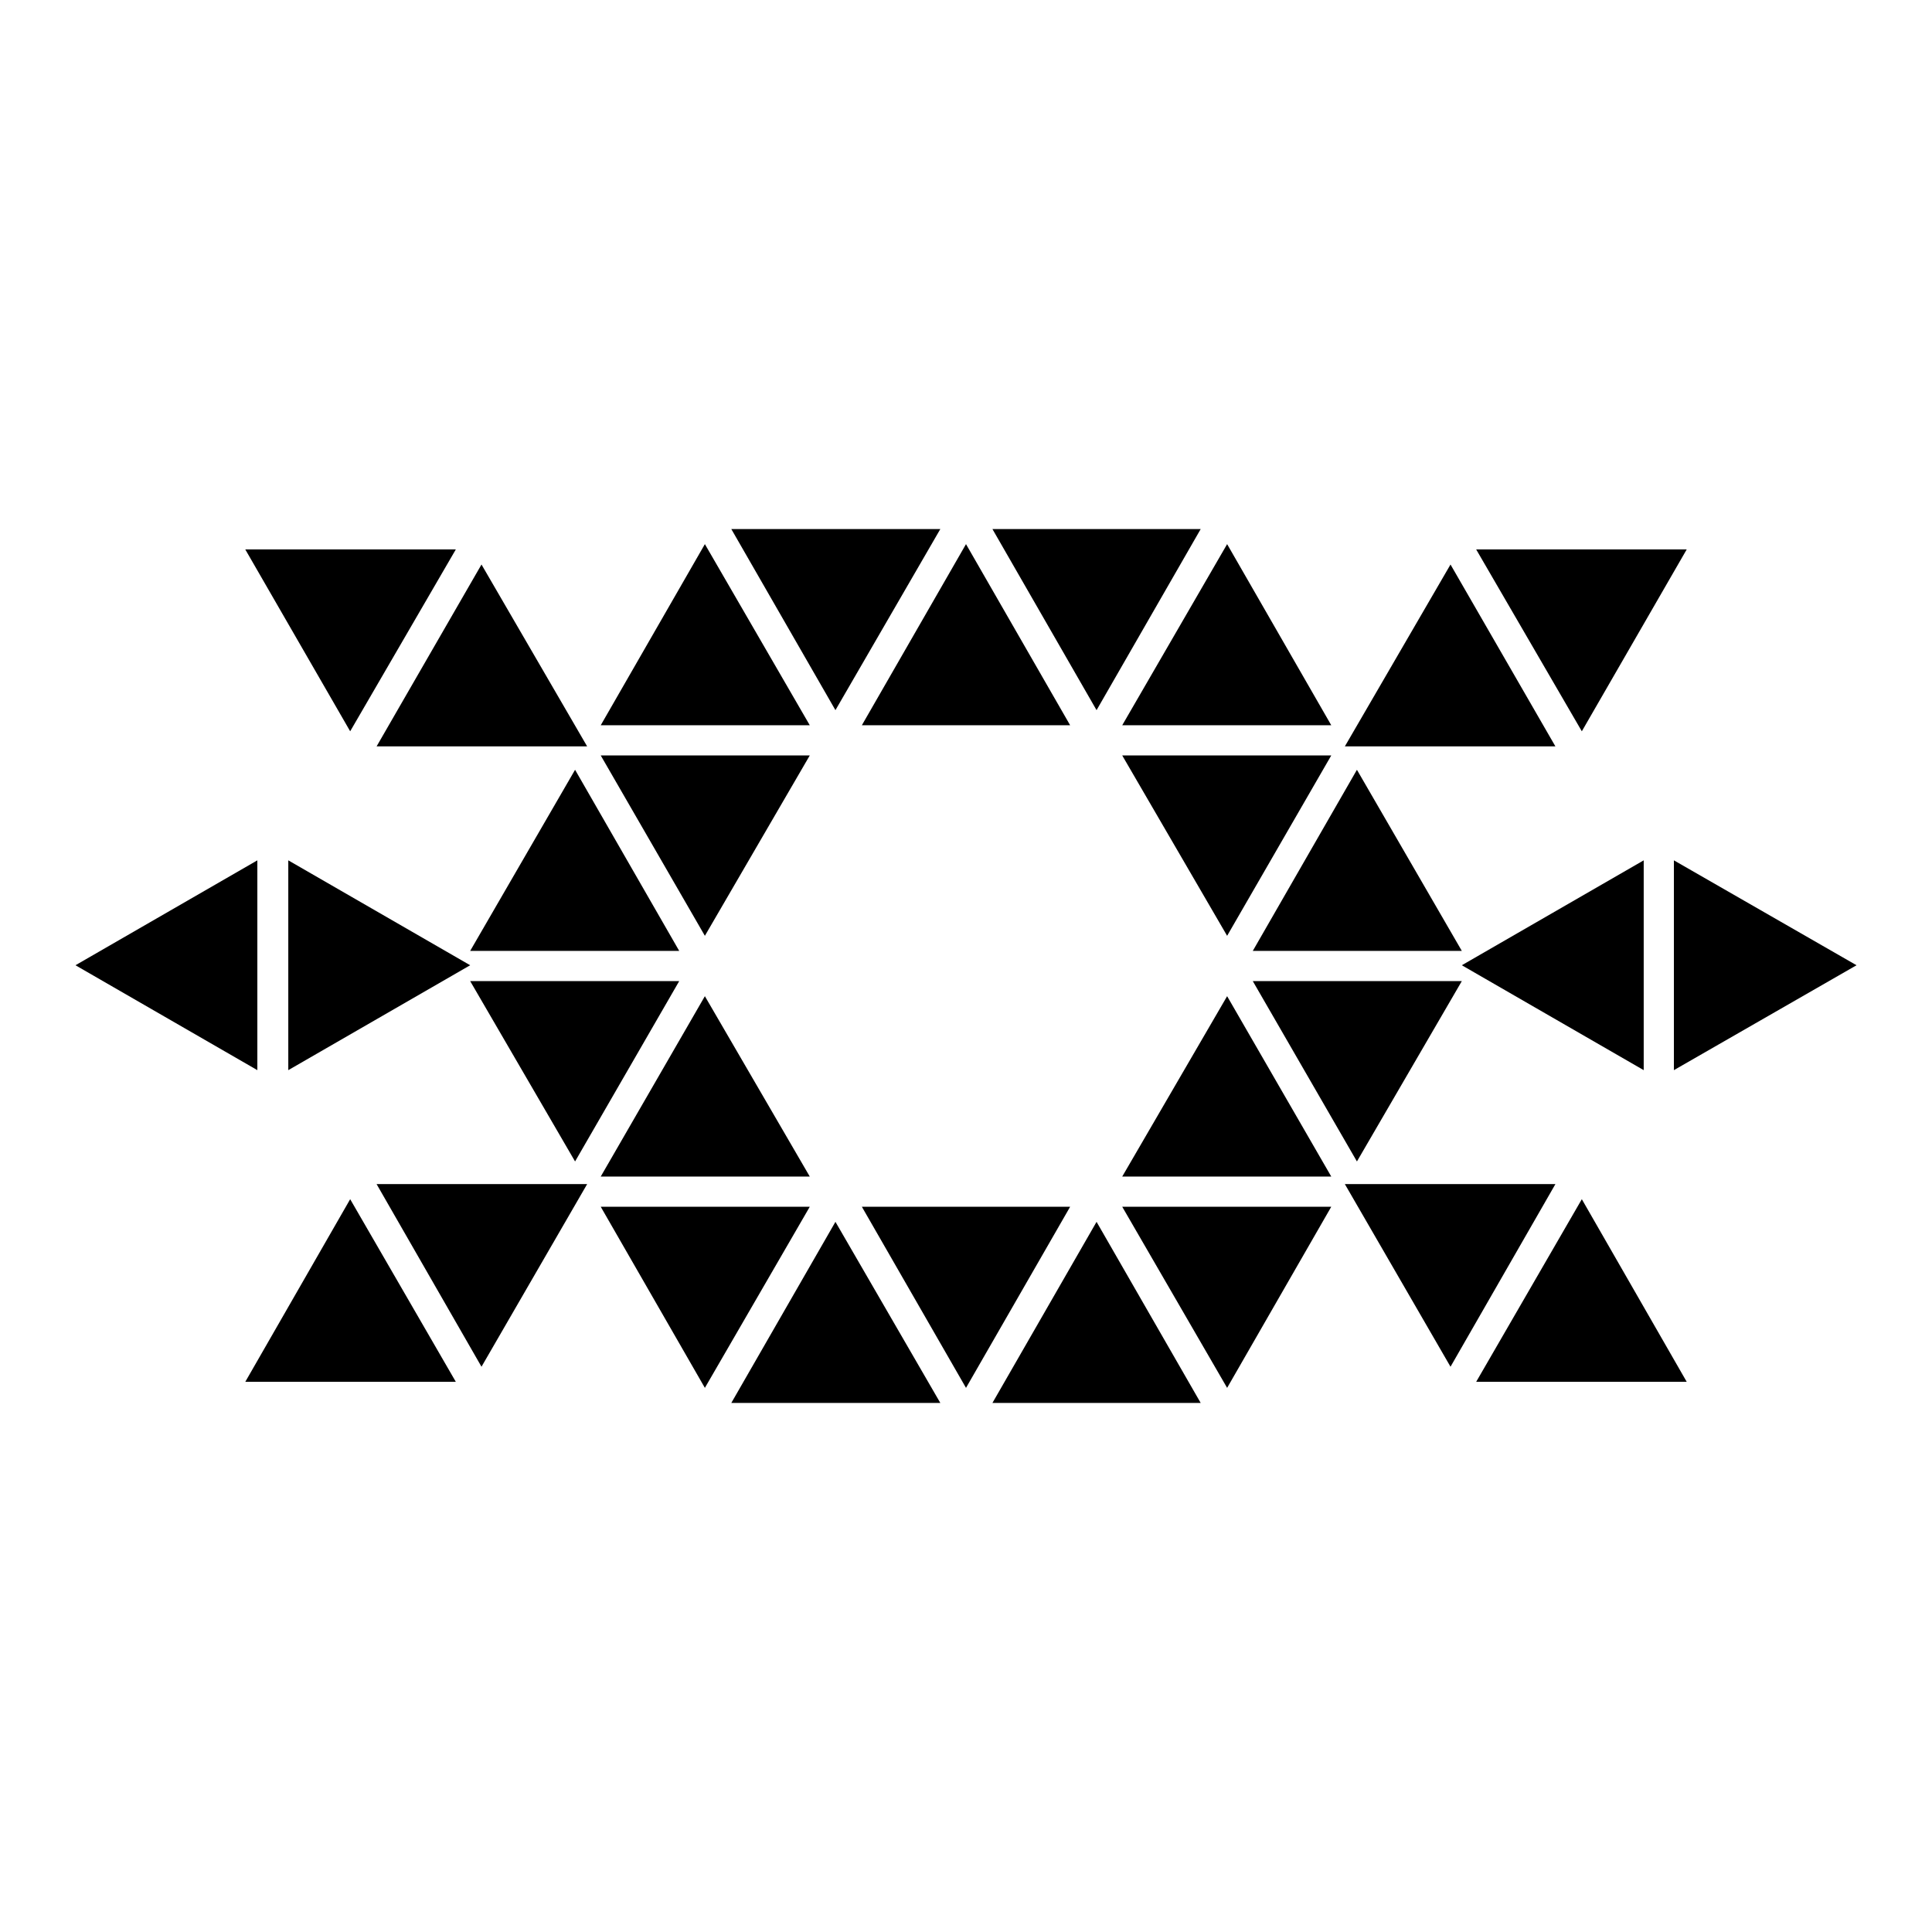
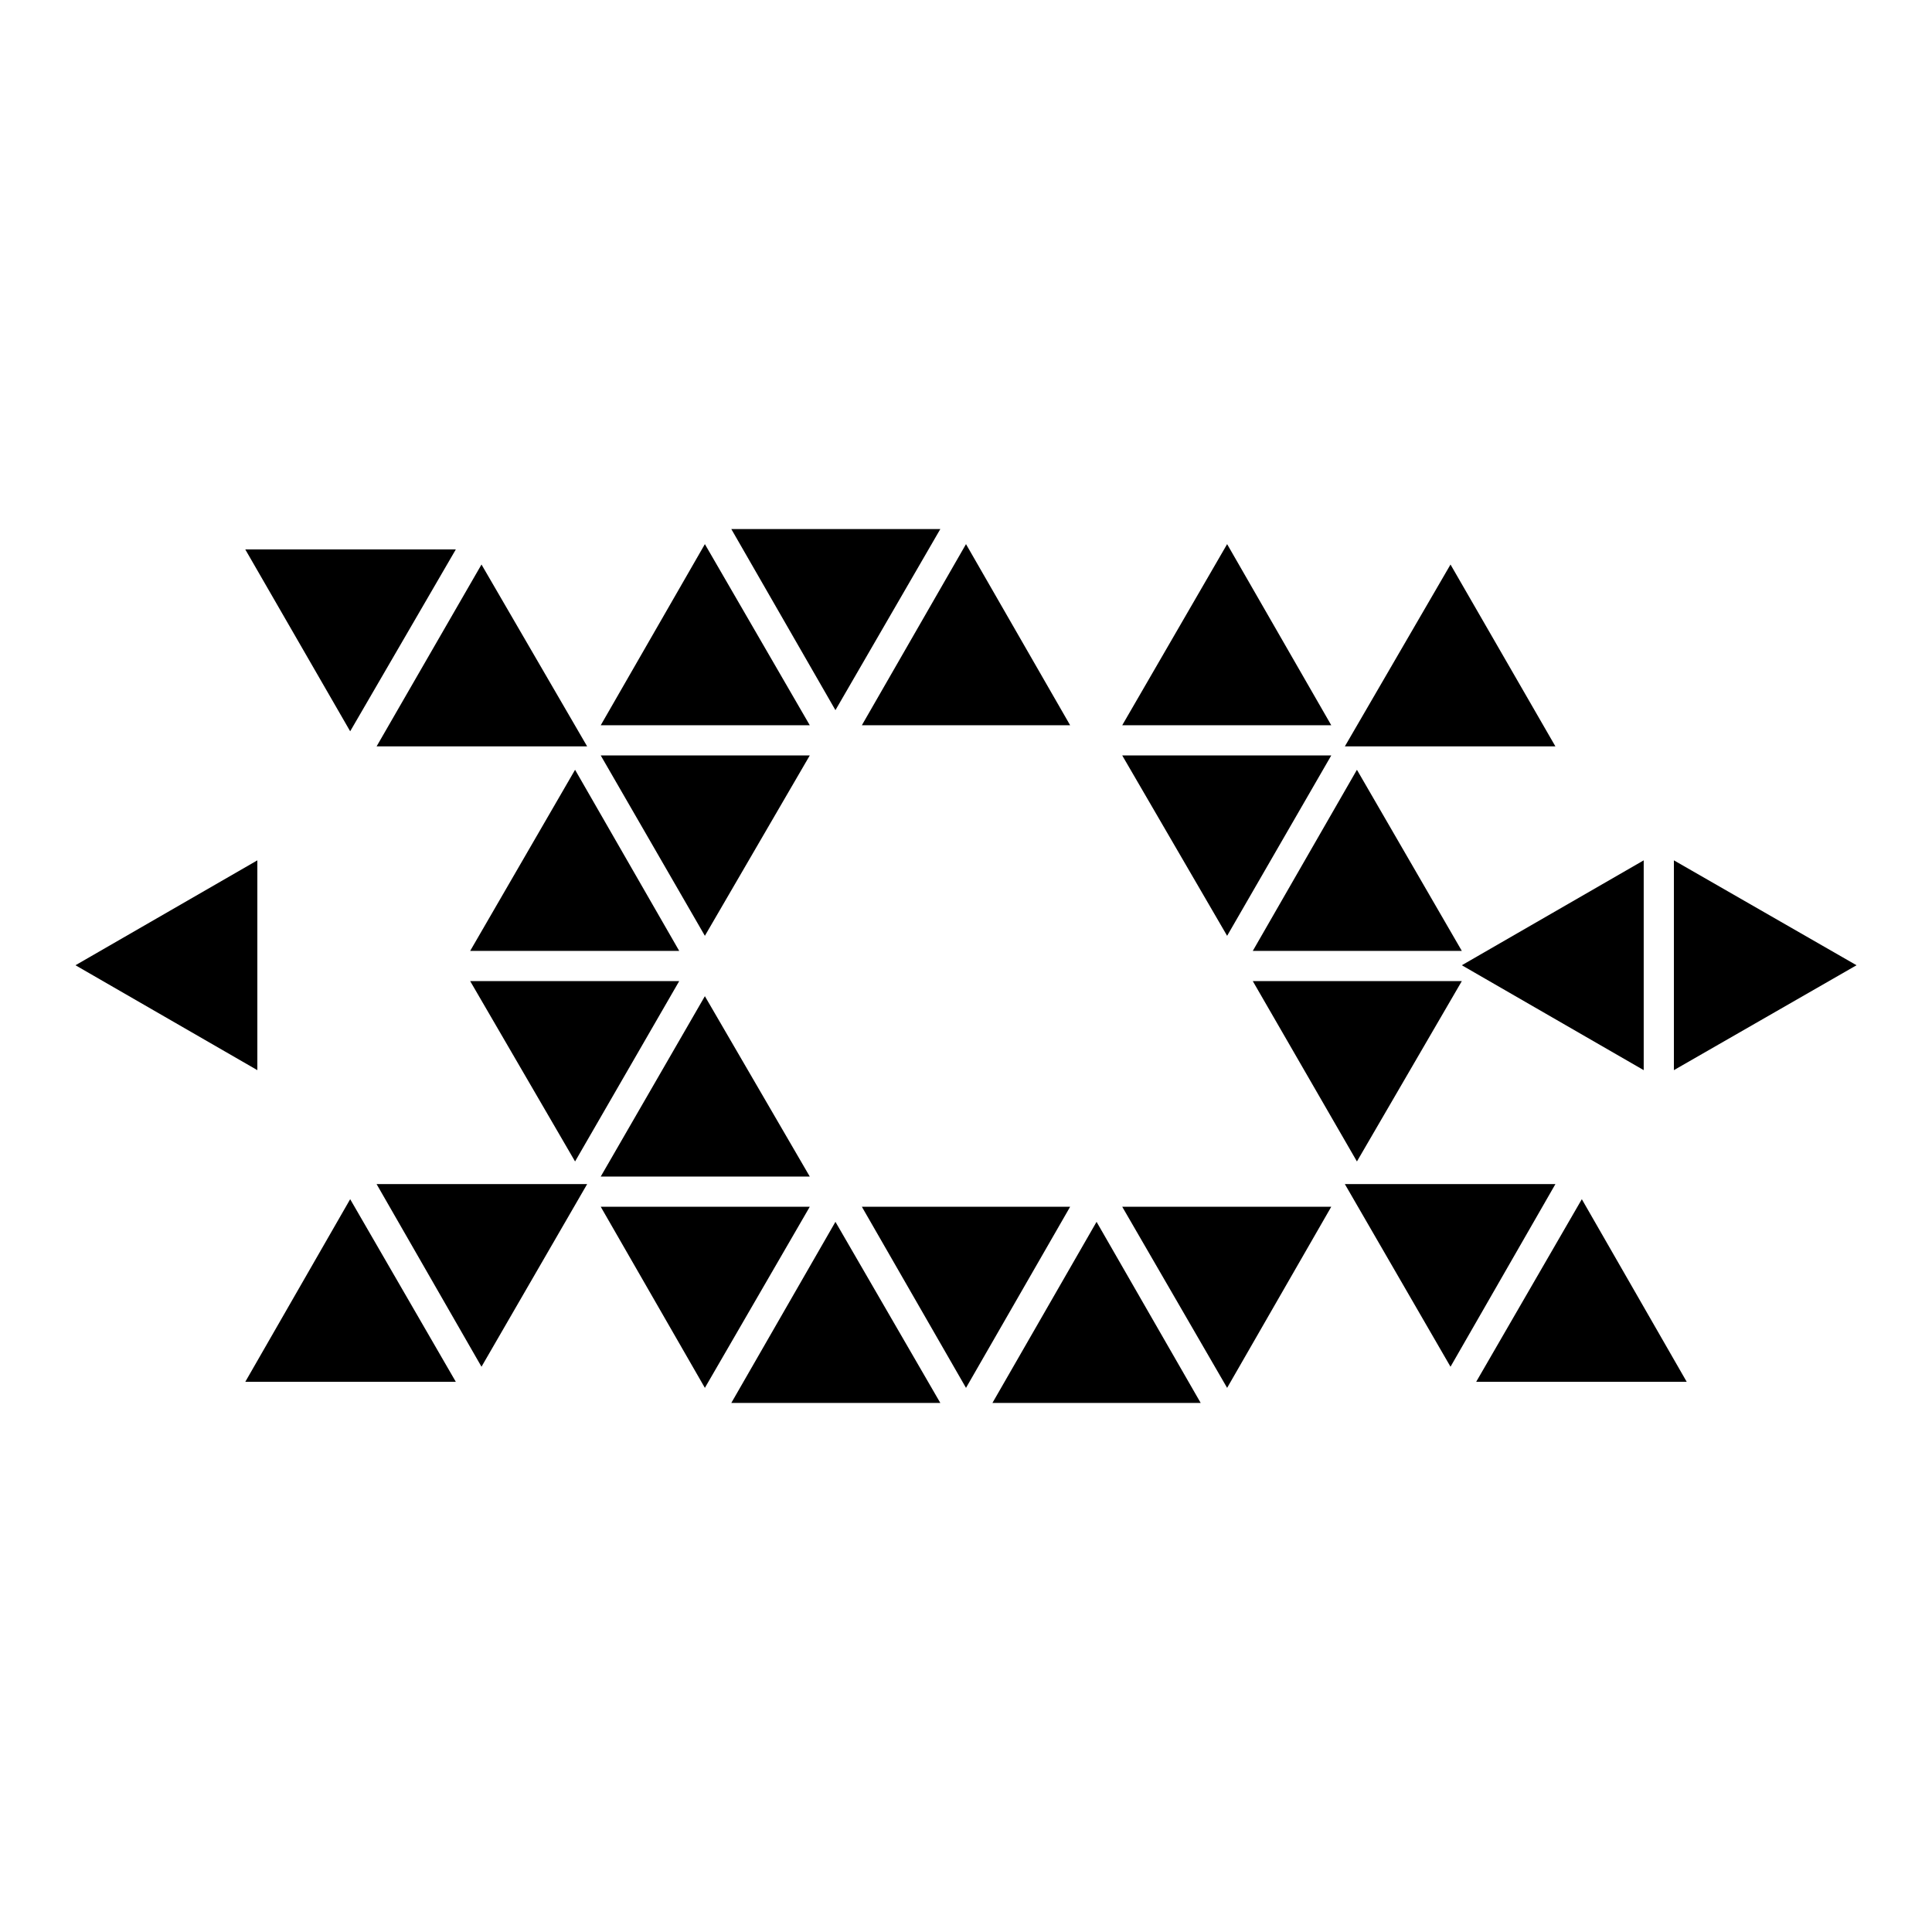
<svg xmlns="http://www.w3.org/2000/svg" version="1.1" x="0px" y="0px" viewBox="0 0 256 256" enable-background="new 0 0 256 256" xml:space="preserve">
  <g>
    <g>
      <g>
        <g>
          <path fill="#000000" d="M34.1 114L10 127.9 34.1 141.8 z" />
-           <path fill="#000000" d="M38.2 141.8L62.3 127.9 38.2 114 z" />
          <path fill="#000000" d="M217.8 114L193.7 127.9 217.8 141.8 z" />
          <path fill="#000000" d="M221.8 141.8L246 127.9 221.8 114 z" />
          <path fill="#000000" d="M60.4 72.8L32.5 72.8 46.4 96.9 z" />
          <path fill="#000000" d="M77.8 98.9L63.8 74.8 49.9 98.9 z" />
          <path fill="#000000" d="M178.2 156.9L192.2 181.1 206.1 156.9 z" />
          <path fill="#000000" d="M195.6 183.1L223.5 183.1 209.6 158.9 z" />
          <path fill="#000000" d="M32.5 183.1L60.4 183.1 46.4 158.9 z" />
          <path fill="#000000" d="M63.8 181.1L77.8 156.9 49.9 156.9 z" />
          <path fill="#000000" d="M192.2 74.8L178.2 98.9 206.1 98.9 z" />
-           <path fill="#000000" d="M223.5 72.8L195.6 72.8 209.6 96.9 z" />
-           <path fill="#000000" d="M145.3 94.1L159.1 70.1 131.5 70.1 z" />
          <path fill="#000000" d="M124.6 70.1L96.9 70.1 110.7 94.1 z" />
          <path fill="#000000" d="M93.4 72.1L79.6 96.1 107.3 96.1 z" />
          <path fill="#000000" d="M128 72.1L114.2 96.1 141.8 96.1 z" />
          <path fill="#000000" d="M176.4 96.1L162.6 72.1 148.7 96.1 z" />
          <path fill="#000000" d="M162.6 124L176.4 100.1 148.7 100.1 z" />
          <path fill="#000000" d="M107.3 100.1L79.6 100.1 93.4 124 z" />
          <path fill="#000000" d="M76.2 102L62.3 126 90 126 z" />
          <path fill="#000000" d="M179.8 102L166 126 193.7 126 z" />
          <path fill="#000000" d="M193.7 130L166 130 179.8 153.9 z" />
          <path fill="#000000" d="M90 130L62.3 130 76.2 153.9 z" />
          <path fill="#000000" d="M93.4 132L79.6 155.9 107.3 155.9 z" />
-           <path fill="#000000" d="M148.7 155.9L176.4 155.9 162.6 132 z" />
          <path fill="#000000" d="M162.6 183.9L176.4 159.9 148.7 159.9 z" />
          <path fill="#000000" d="M128 183.9L141.8 159.9 114.2 159.9 z" />
          <path fill="#000000" d="M79.6 159.9L93.4 183.9 107.3 159.9 z" />
          <path fill="#000000" d="M110.7 161.9L96.9 185.9 124.6 185.9 z" />
          <path fill="#000000" d="M131.5 185.9L159.1 185.9 145.3 161.9 z" />
        </g>
      </g>
      <g />
      <g />
      <g />
      <g />
      <g />
      <g />
      <g />
      <g />
      <g />
      <g />
      <g />
      <g />
      <g />
      <g />
      <g />
    </g>
  </g>
</svg>